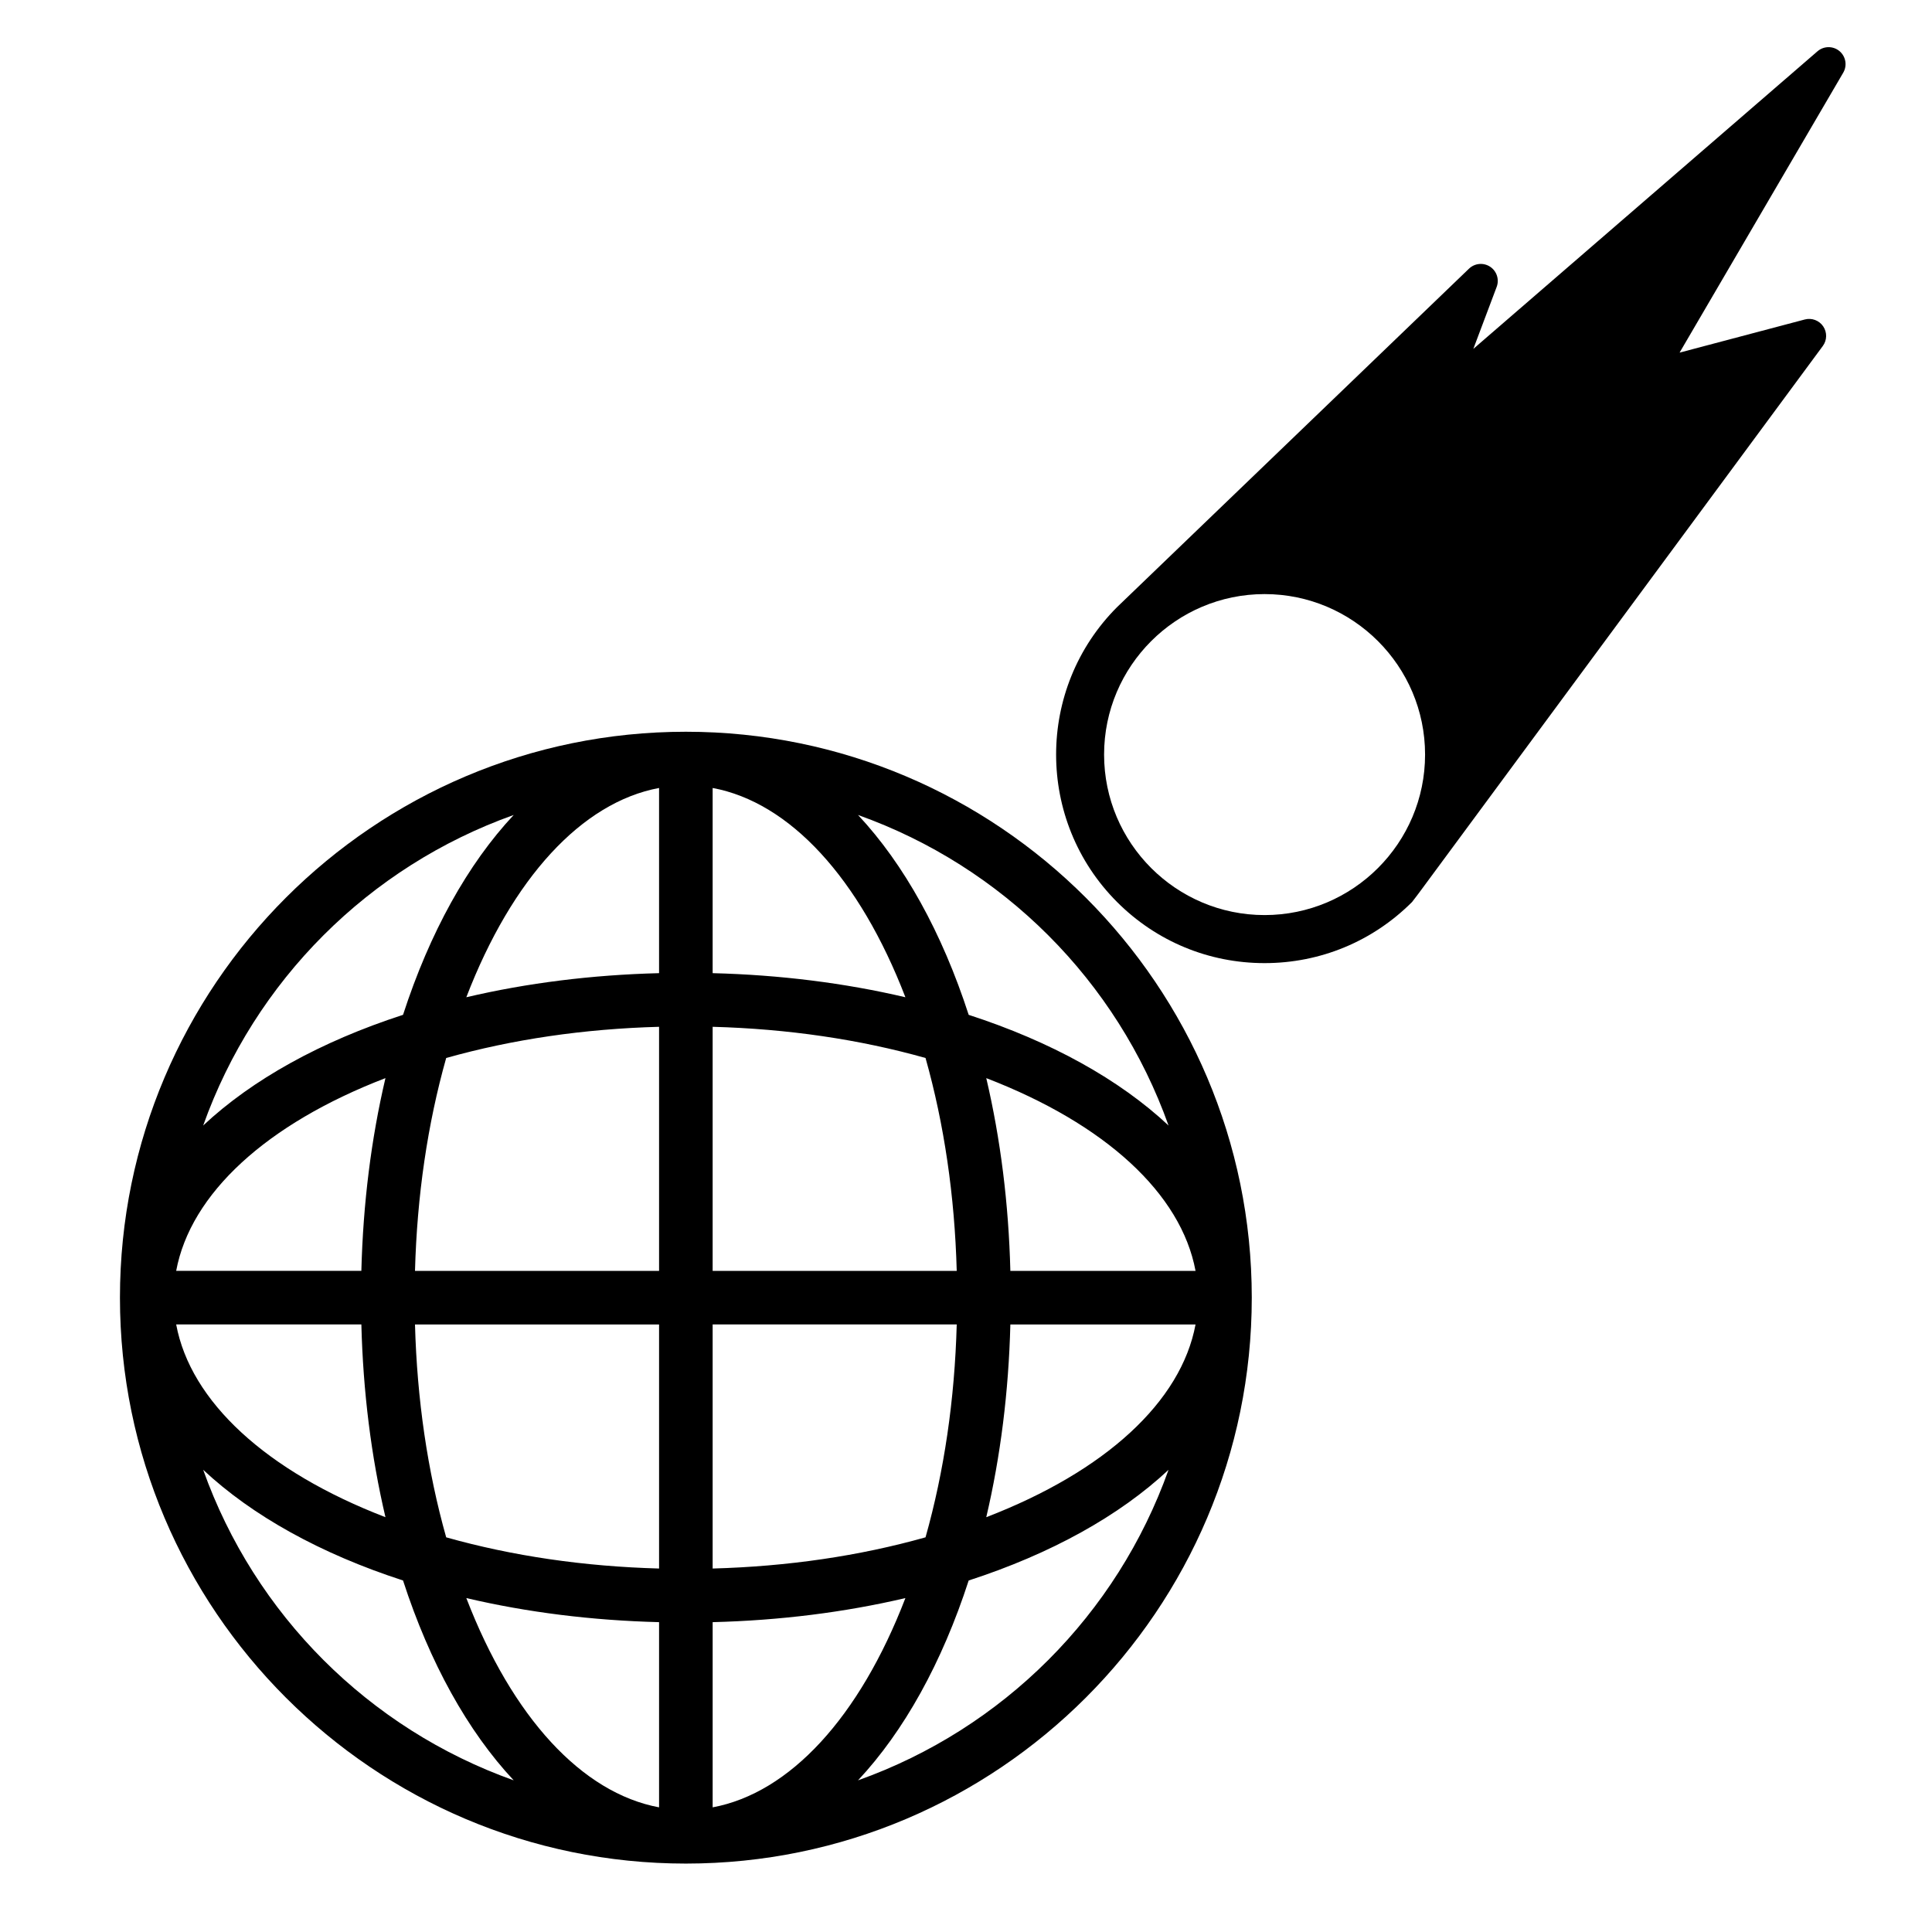
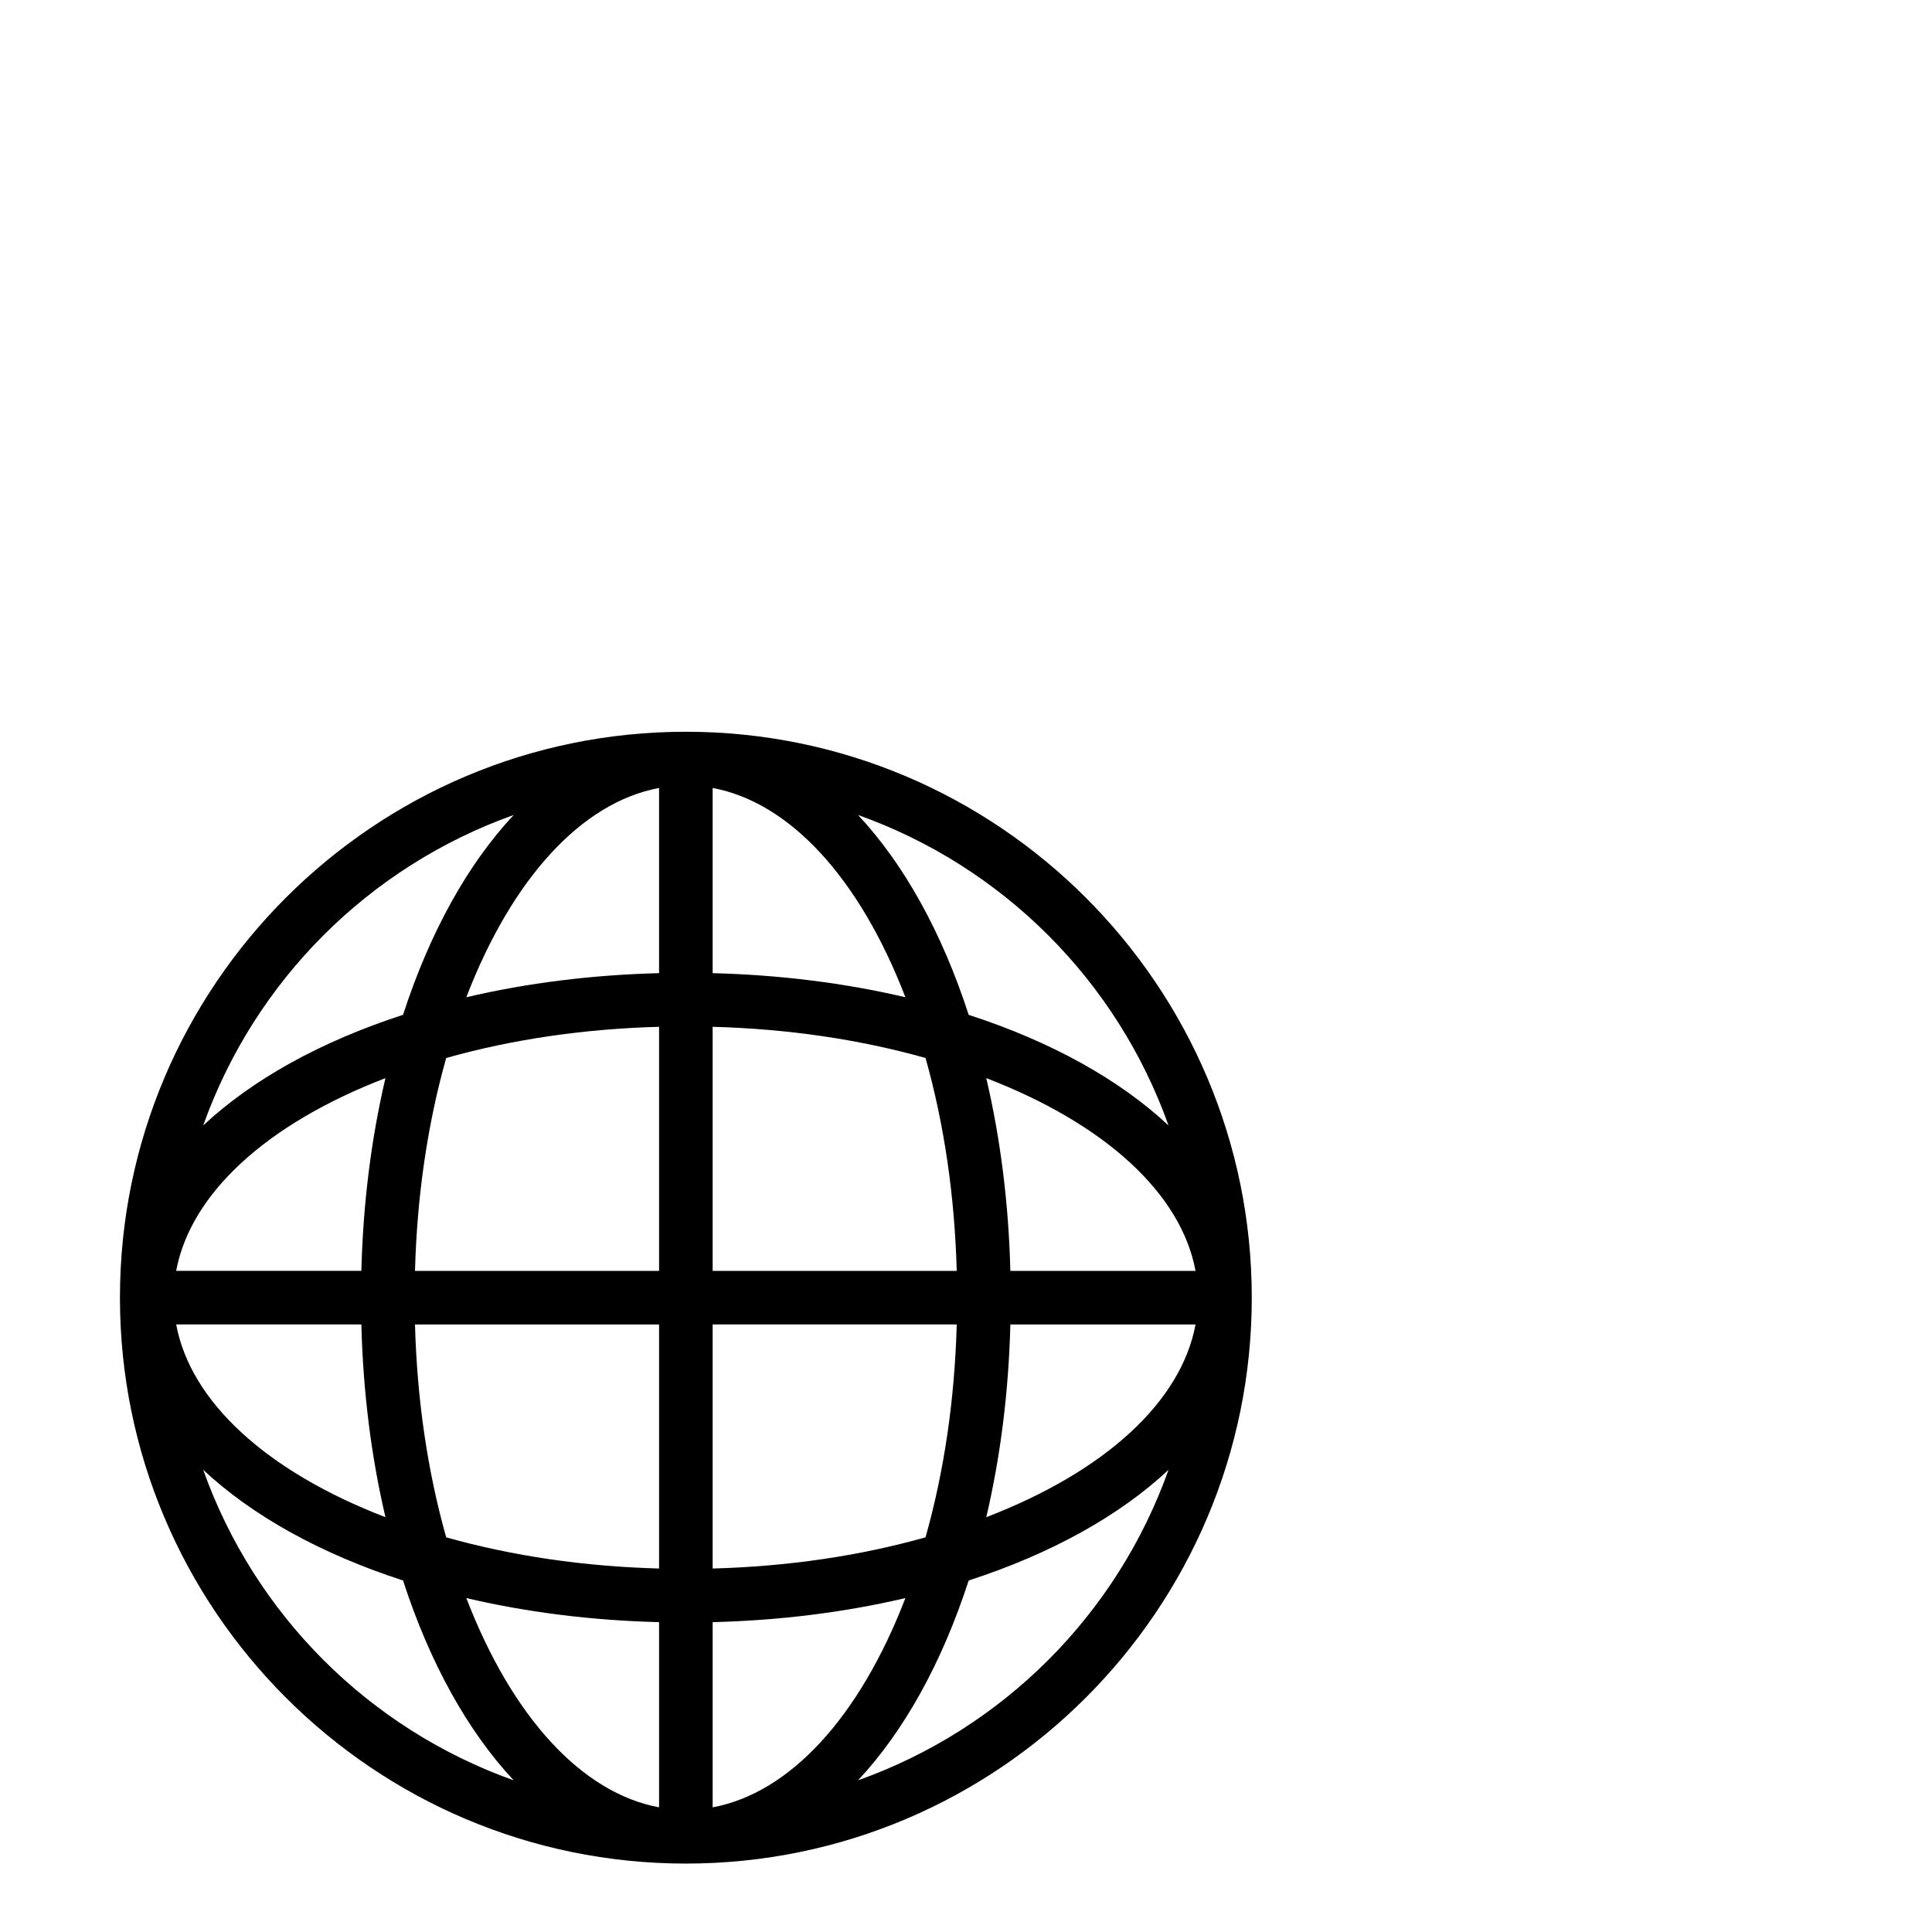
<svg xmlns="http://www.w3.org/2000/svg" version="1.1" id="Capa_1" x="0px" y="0px" viewBox="0 0 200 200" style="enable-background:new 0 0 200 200;" xml:space="preserve">
  <g>
    <path d="M71,75.75c-32.303,0-58.583,26.28-58.583,58.583c0,32.304,26.28,58.584,58.583,58.584s58.583-26.28,58.583-58.584   C129.583,102.03,103.303,75.75,71,75.75z M93.727,165.432c-4.748,12.34-11.964,20.176-19.953,21.664v-19.171   C80.726,167.749,87.43,166.91,93.727,165.432z M73.773,162.373v-25.267H99.04c-0.212,7.777-1.297,15.187-3.229,22.037   C88.96,161.075,81.551,162.161,73.773,162.373z M88.822,184.3c4.761-5.082,8.697-12.182,11.456-20.688   c8.507-2.759,15.606-6.695,20.689-11.457C115.625,167.147,103.815,178.958,88.822,184.3z M123.762,131.56h-19.17   c-0.177-6.951-1.015-13.655-2.494-19.953C114.438,116.355,122.274,123.571,123.762,131.56z M102.098,157.06   c1.479-6.298,2.317-13.002,2.494-19.953h19.17C122.274,145.096,114.438,152.312,102.098,157.06z M73.773,131.56v-25.266   c7.776,0.212,15.186,1.298,22.038,3.229c1.931,6.851,3.017,14.261,3.229,22.037H73.773z M100.278,105.056   c-2.758-8.507-6.695-15.606-11.456-20.689c14.993,5.342,26.803,17.151,32.145,32.146   C115.885,111.751,108.785,107.814,100.278,105.056z M73.773,100.741v-19.17c7.988,1.487,15.205,9.323,19.953,21.664   C87.432,101.757,80.727,100.918,73.773,100.741z M39.902,111.606c-1.479,6.296-2.317,13-2.494,19.953h-19.17   C19.726,123.571,27.562,116.355,39.902,111.606z M18.238,137.106h19.17c0.177,6.953,1.015,13.657,2.494,19.953   C27.562,152.312,19.726,145.096,18.238,137.106z M68.227,137.106v25.267c-7.777-0.212-15.187-1.298-22.038-3.229   c-1.931-6.851-3.017-14.26-3.229-22.037H68.227z M41.722,163.611c2.759,8.507,6.695,15.606,11.456,20.688   c-14.993-5.342-26.803-17.152-32.145-32.146C26.116,156.916,33.216,160.853,41.722,163.611z M68.227,167.925v19.171   c-7.989-1.488-15.205-9.324-19.953-21.664C54.573,166.911,61.278,167.749,68.227,167.925z M48.273,103.235   c4.748-12.341,11.965-20.177,19.953-21.664v19.17C61.273,100.918,54.568,101.757,48.273,103.235z M68.227,106.294v25.266H42.96   c0.212-7.776,1.297-15.187,3.229-22.037C53.041,107.592,60.451,106.506,68.227,106.294z M21.033,116.512   c5.342-14.994,17.152-26.804,32.145-32.146c-4.761,5.083-8.698,12.183-11.456,20.689C33.215,107.814,26.115,111.751,21.033,116.512   z" />
-     <path d="M188.144,5.311l-35.626,30.807l2.417-6.418c0.29-0.769,0.008-1.636-0.678-2.088c-0.687-0.452-1.594-0.368-2.187,0.201   l-36.429,35.034c-8.417,8.418-8.417,22.115,0,30.532c4.078,4.078,9.5,6.323,15.266,6.323c5.767,0,11.189-2.246,15.266-6.323   c0.062-0.062,0.855-1.125,0.907-1.196l41.617-56.365c0.444-0.601,0.459-1.415,0.04-2.033c-0.419-0.617-1.182-0.903-1.904-0.712   l-12.963,3.431l16.941-28.978c0.434-0.742,0.267-1.69-0.394-2.24C189.757,4.74,188.795,4.748,188.144,5.311z M130.909,94.728   c-9.161,0-16.614-7.453-16.614-16.614s7.453-16.614,16.614-16.614c9.161,0,16.614,7.453,16.614,16.614   S140.07,94.728,130.909,94.728z" />
  </g>
</svg>